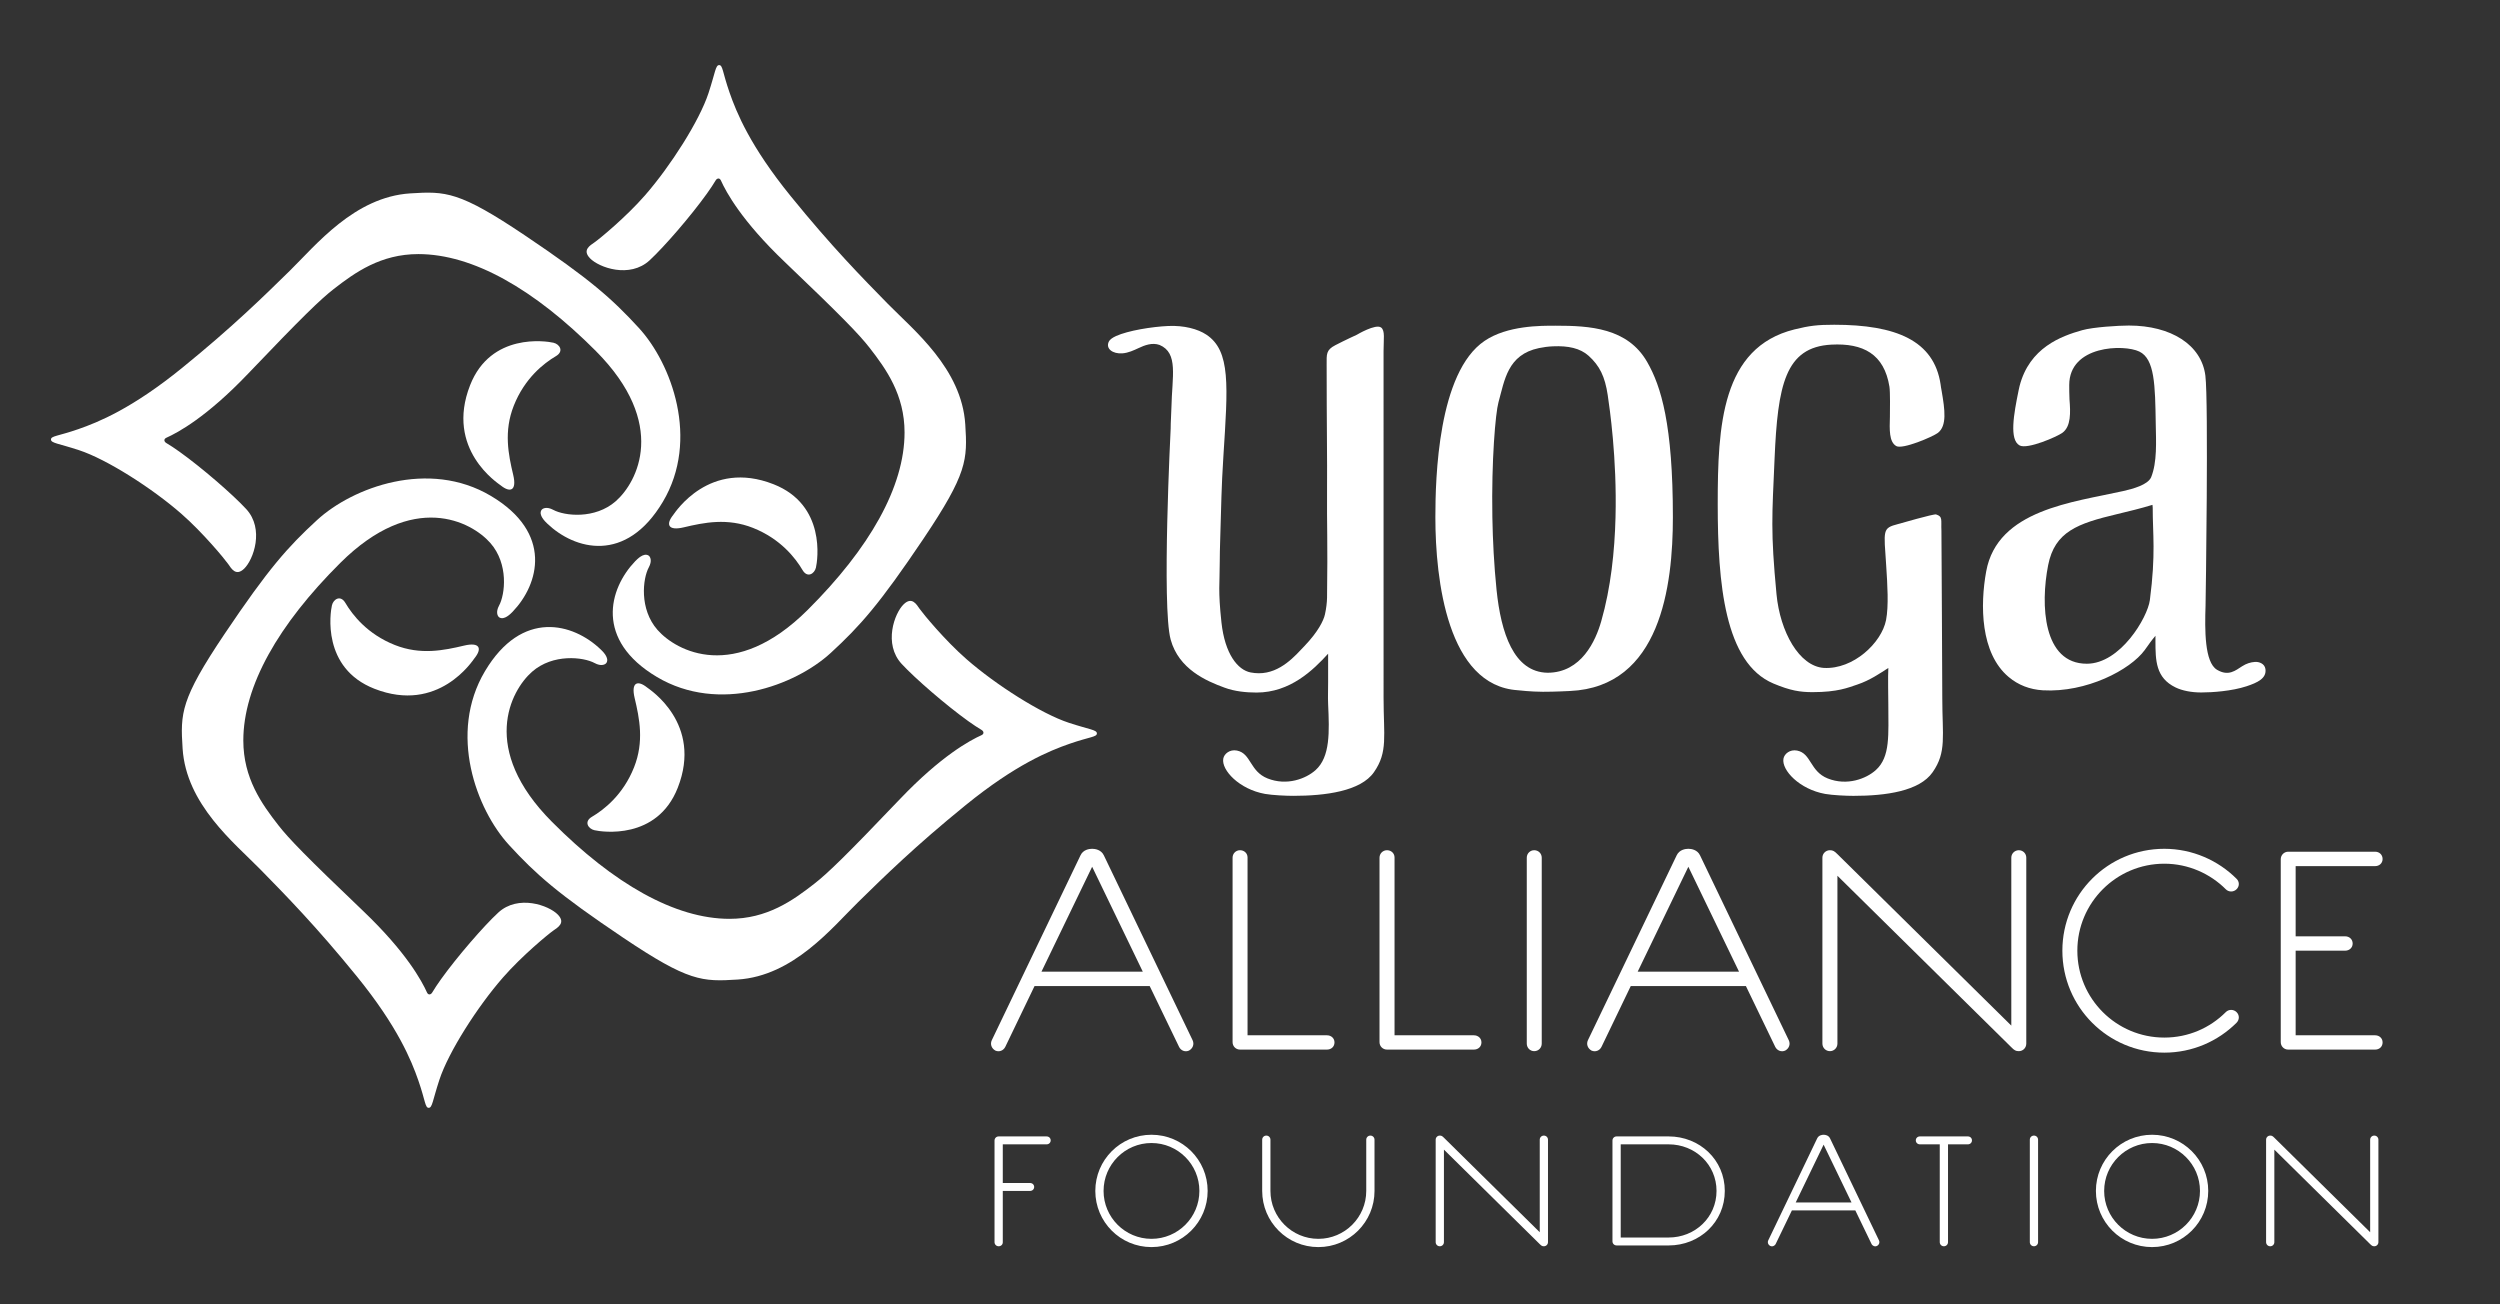
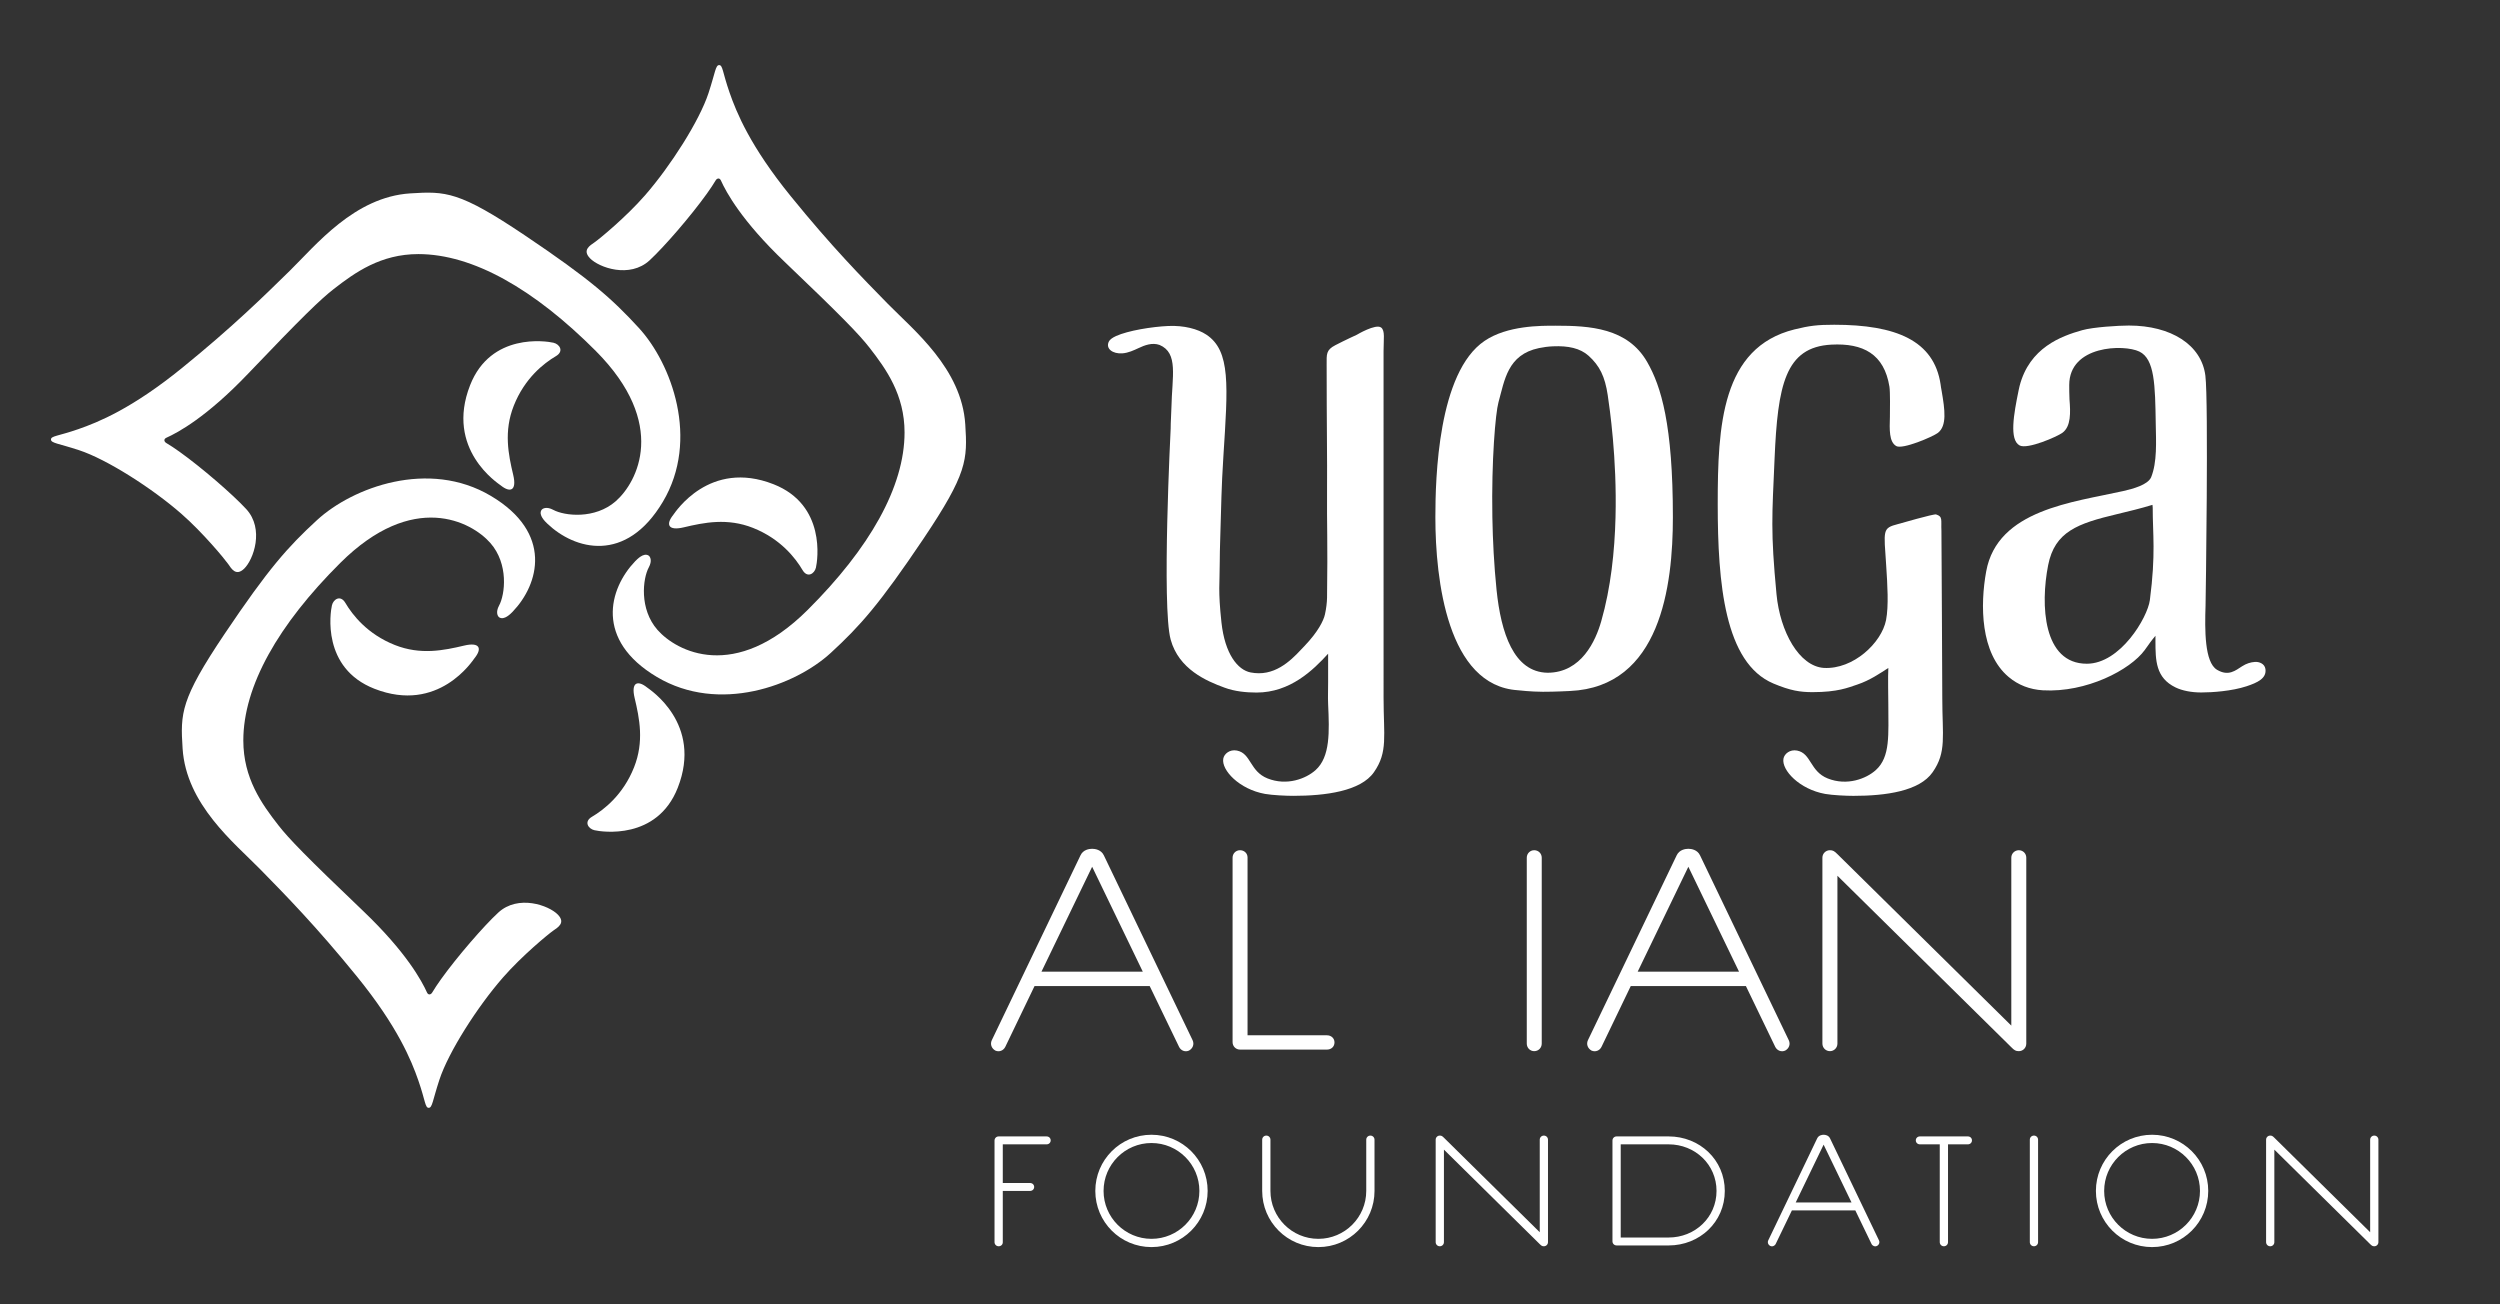
<svg xmlns="http://www.w3.org/2000/svg" version="1.1" id="Layer_1" x="0px" y="0px" width="317.75px" height="165.751px" viewBox="0 0 317.75 165.751" enable-background="new 0 0 317.75 165.751" xml:space="preserve">
  <rect x="0" y="0" width="317.75" height="165.751" fill="#333333" stroke="none" />
  <g>
    <g>
      <g>
        <path fill="#FFFFFF" d="M127.454,157.897c0,0.293-0.231,0.504-0.525,0.504s-0.525-0.232-0.525-0.525v-12.912     c0-0.295,0.231-0.525,0.525-0.525h6.089c0.294,0,0.525,0.209,0.525,0.504c0,0.293-0.231,0.504-0.525,0.504h-5.564v4.912h3.464     c0.294,0,0.525,0.211,0.525,0.504c0,0.295-0.231,0.504-0.525,0.504h-3.464V157.897z" />
        <path fill="#FFFFFF" d="M146.353,144.227c3.947,0,7.139,3.191,7.139,7.139s-3.191,7.139-7.139,7.139s-7.139-3.191-7.139-7.139     S142.406,144.227,146.353,144.227z M146.353,157.456c3.359,0,6.089-2.73,6.089-6.09s-2.729-6.088-6.089-6.088     s-6.089,2.729-6.089,6.088S142.994,157.456,146.353,157.456z" />
        <path fill="#FFFFFF" d="M174.702,151.366c0,3.947-3.191,7.139-7.139,7.139s-7.139-3.191-7.139-7.139v-6.508     c0-0.295,0.231-0.525,0.525-0.525s0.525,0.23,0.525,0.525v6.508c0,3.359,2.73,6.09,6.089,6.09s6.088-2.73,6.088-6.09v-6.508     c0-0.295,0.231-0.525,0.525-0.525s0.525,0.23,0.525,0.525V151.366z" />
        <path fill="#FFFFFF" d="M183.524,146.118v11.758c0,0.293-0.231,0.525-0.525,0.525s-0.525-0.232-0.525-0.525v-13.018     c0-0.295,0.231-0.525,0.525-0.525c0.21,0,0.314,0.063,0.525,0.273l12.178,12.01v-11.758c0-0.295,0.23-0.525,0.524-0.525     s0.524,0.23,0.524,0.525v13.018c0,0.293-0.23,0.525-0.524,0.525c-0.21,0-0.315-0.064-0.524-0.273L183.524,146.118z" />
        <path fill="#FFFFFF" d="M205.468,158.295c-0.294,0-0.524-0.23-0.524-0.525v-12.807c0-0.295,0.23-0.525,0.524-0.525h6.614     c3.947,0,7.139,2.98,7.139,6.928s-3.191,6.93-7.139,6.93H205.468z M205.993,157.288h6.09c3.359,0,6.088-2.563,6.088-5.922     s-2.729-5.92-6.088-5.92h-6.09V157.288z" />
        <path fill="#FFFFFF" d="M224.747,157.645l6.215-12.955c0.189-0.398,0.609-0.463,0.819-0.463s0.63,0.064,0.819,0.463l6.215,12.955     c0.125,0.271,0.021,0.566-0.252,0.713c-0.273,0.127-0.567,0-0.693-0.252l-2.058-4.262h-8.063l-2.058,4.262     c-0.126,0.252-0.42,0.379-0.693,0.252C224.726,158.211,224.622,157.917,224.747,157.645z M231.781,145.487l-3.548,7.35h7.096     L231.781,145.487z" />
        <path fill="#FFFFFF" d="M246.543,145.446h-2.52c-0.293,0-0.524-0.211-0.524-0.504c0-0.295,0.231-0.504,0.524-0.504h6.09     c0.293,0,0.524,0.209,0.524,0.504c0,0.293-0.231,0.504-0.524,0.504h-2.52v12.43c0,0.293-0.231,0.525-0.525,0.525     s-0.525-0.232-0.525-0.525V145.446z" />
        <path fill="#FFFFFF" d="M259.039,157.875c0,0.293-0.231,0.525-0.524,0.525c-0.295,0-0.525-0.232-0.525-0.525v-13.018     c0-0.295,0.23-0.525,0.525-0.525c0.293,0,0.524,0.23,0.524,0.525V157.875z" />
        <path fill="#FFFFFF" d="M273.528,144.227c3.947,0,7.139,3.191,7.139,7.139s-3.191,7.139-7.139,7.139s-7.139-3.191-7.139-7.139     S269.581,144.227,273.528,144.227z M273.528,157.456c3.359,0,6.089-2.73,6.089-6.09s-2.729-6.088-6.089-6.088     s-6.089,2.729-6.089,6.088S270.168,157.456,273.528,157.456z" />
        <path fill="#FFFFFF" d="M289.069,146.118v11.758c0,0.293-0.23,0.525-0.525,0.525c-0.293,0-0.524-0.232-0.524-0.525v-13.018     c0-0.295,0.231-0.525,0.524-0.525c0.211,0,0.315,0.063,0.525,0.273l12.178,12.01v-11.758c0-0.295,0.23-0.525,0.525-0.525     c0.293,0,0.524,0.23,0.524,0.525v13.018c0,0.293-0.231,0.525-0.524,0.525c-0.211,0-0.315-0.064-0.525-0.273L289.069,146.118z" />
      </g>
    </g>
  </g>
  <g>
    <g>
      <g>
        <path fill="#FFFFFF" d="M114.969,54.966c0,6.918-4.455,14.729-12.315,22.557c-9.278,9.236-16.69,5.268-19.087,2.537     c-2.329-2.65-1.877-6.521-1.104-7.949c0.445-0.816,0.205-1.365-0.047-1.512c-0.616-0.364-1.416,0.458-1.689,0.74     c-3.35,3.5-5.139,10.006,2.772,14.709c7.903,4.698,17.573,1.09,22.089-3.06c3.724-3.424,6.188-6.188,11.778-14.504     c5.586-8.316,5.607-10.047,5.32-14.546c-0.452-7.1-6.586-12-9.847-15.325c-3.261-3.327-7.119-7.252-12.307-13.642     c-5.19-6.386-6.927-10.678-7.811-13.224c-0.9-2.59-0.848-3.474-1.315-3.474c-0.466,0-0.489,0.927-1.356,3.564     c-1.156,3.521-4.821,9.267-8.08,13.002c-2.426,2.778-5.78,5.527-6.382,5.947c-0.601,0.42-1.606,0.988-0.604,2.037     c1.142,1.192,5.054,2.592,7.579,0.267c1.867-1.723,5.258-5.649,7.28-8.475c0.449-0.627,0.83-1.198,1.114-1.68     c0.167-0.289,0.502-0.366,0.669,0c0.662,1.473,2.625,5.123,8.108,10.353c7.249,6.919,9.458,9.208,10.777,10.898     C112.639,46.917,114.969,50.177,114.969,54.966z" />
        <path fill="#FFFFFF" d="M85.565,65.449c0.241-0.306,4.583-7.112,12.751-3.904c6.689,2.63,5.604,9.668,5.389,10.599     c-0.182,0.783-1.087,1.363-1.705,0.308c-0.898-1.524-2.792-3.966-6.292-5.356c-3.261-1.291-6.207-0.688-8.812-0.069     C84.918,67.497,84.595,66.661,85.565,65.449z" />
      </g>
      <g>
-         <path fill="#FFFFFF" d="M92.723,116.784c-6.922,0-14.729-4.455-22.559-12.319c-9.237-9.274-5.268-16.689-2.538-19.087     c2.652-2.327,6.525-1.876,7.951-1.103c0.817,0.446,1.366,0.207,1.514-0.045c0.358-0.616-0.459-1.418-0.745-1.688     c-3.497-3.35-10.001-5.141-14.709,2.77c-4.696,7.904-1.089,17.572,3.062,22.088c3.424,3.727,6.188,6.19,14.505,11.779     c8.315,5.59,10.047,5.608,14.548,5.322c7.095-0.454,11.999-6.587,15.324-9.847c3.326-3.26,7.252-7.119,13.641-12.307     c6.385-5.191,10.677-6.925,13.225-7.813c2.588-0.898,3.473-0.849,3.473-1.314c0-0.465-0.927-0.488-3.563-1.354     c-3.524-1.158-9.271-4.821-13.005-8.082c-2.777-2.426-5.524-5.78-5.947-6.38c-0.42-0.602-0.989-1.607-2.035-0.605     c-1.193,1.142-2.595,5.053-0.266,7.58c1.719,1.862,5.648,5.256,8.471,7.28c0.628,0.448,1.198,0.826,1.682,1.112     c0.288,0.168,0.366,0.503,0,0.669c-1.472,0.663-5.124,2.627-10.354,8.107c-6.918,7.254-9.209,9.461-10.897,10.775     C100.771,114.454,97.509,116.784,92.723,116.784z" />
        <path fill="#FFFFFF" d="M82.24,87.375c0.304,0.245,7.111,4.586,3.901,12.754c-2.628,6.69-9.665,5.607-10.596,5.39     c-0.785-0.185-1.363-1.085-0.31-1.705c1.526-0.897,3.969-2.793,5.354-6.293c1.293-3.261,0.691-6.205,0.071-8.811     C80.191,86.729,81.028,86.409,82.24,87.375z" />
      </g>
      <g>
        <g>
          <path fill="#FFFFFF" d="M30.926,94.114c0-6.919,4.454-14.729,12.318-22.559c9.274-9.233,16.688-5.267,19.083-2.538      c2.331,2.654,1.879,6.524,1.104,7.953c-0.442,0.816-0.204,1.363,0.046,1.511c0.618,0.361,1.419-0.459,1.69-0.741      c3.35-3.5,5.14-10.005-2.773-14.709c-7.9-4.697-17.57-1.09-22.088,3.061c-3.724,3.421-6.188,6.186-11.776,14.501      c-5.587,8.318-5.611,10.05-5.321,14.549c0.453,7.101,6.586,12,9.847,15.326c3.26,3.325,7.117,7.252,12.308,13.64      c5.189,6.388,6.924,10.679,7.809,13.225c0.899,2.589,0.85,3.472,1.315,3.472c0.468,0,0.492-0.926,1.357-3.561      c1.155-3.523,4.82-9.271,8.081-13.003c2.427-2.779,5.779-5.531,6.379-5.949s1.605-0.988,0.606-2.036      c-1.142-1.191-5.054-2.592-7.58-0.266c-1.865,1.718-5.256,5.649-7.281,8.473c-0.446,0.627-0.83,1.198-1.113,1.68      c-0.168,0.289-0.501,0.369-0.667,0c-0.663-1.47-2.628-5.119-8.108-10.353c-7.252-6.92-9.46-9.206-10.778-10.897      C33.252,102.164,30.926,98.905,30.926,94.114z" />
          <path fill="#FFFFFF" d="M60.331,83.632c-0.243,0.304-4.586,7.111-12.754,3.905c-6.69-2.63-5.606-9.669-5.388-10.6      c0.184-0.782,1.084-1.36,1.705-0.312c0.898,1.527,2.792,3.97,6.293,5.357c3.261,1.292,6.203,0.691,8.809,0.071      C60.977,81.585,61.302,82.417,60.331,83.632z" />
        </g>
        <g>
          <path fill="#FFFFFF" d="M53.173,32.295c6.92,0,14.728,4.458,22.558,12.318c9.234,9.276,5.265,16.689,2.538,19.087      c-2.652,2.329-6.524,1.877-7.952,1.102c-0.816-0.441-1.365-0.205-1.511,0.048c-0.361,0.617,0.458,1.418,0.741,1.688      c3.499,3.351,10.004,5.143,14.709-2.769c4.696-7.902,1.089-17.573-3.06-22.091c-3.424-3.724-6.19-6.187-14.505-11.776      c-8.316-5.588-10.05-5.609-14.547-5.323c-7.099,0.456-12,6.587-15.325,9.849c-3.326,3.261-7.252,7.119-13.641,12.307      c-6.386,5.192-10.678,6.925-13.225,7.81c-2.588,0.901-3.474,0.852-3.474,1.315c0,0.466,0.926,0.491,3.564,1.357      c3.521,1.156,9.27,4.818,13.003,8.081c2.777,2.428,5.525,5.777,5.948,6.379c0.419,0.601,0.988,1.608,2.034,0.606      c1.192-1.144,2.596-5.053,0.267-7.58c-1.719-1.866-5.647-5.26-8.471-7.28c-0.628-0.45-1.201-0.83-1.683-1.113      c-0.289-0.167-0.366-0.501,0-0.67c1.473-0.66,5.123-2.627,10.354-8.106c6.919-7.252,9.209-9.459,10.898-10.779      C45.122,34.627,48.384,32.295,53.173,32.295z" />
          <path fill="#FFFFFF" d="M63.654,61.704c-0.305-0.243-7.109-4.586-3.901-12.752c2.627-6.692,9.665-5.607,10.597-5.39      c0.783,0.183,1.363,1.082,0.308,1.704c-1.525,0.897-3.968,2.793-5.354,6.294c-1.292,3.261-0.692,6.203-0.072,8.809      C65.703,62.349,64.866,62.675,63.654,61.704z" />
        </g>
      </g>
    </g>
    <g>
      <path fill="#FFFFFF" d="M140.298,108.713c-0.344-0.719-1.105-0.832-1.485-0.832c-0.379,0-1.148,0.113-1.481,0.832l-11.279,23.506    c-0.225,0.497-0.036,1.031,0.455,1.308c0.491,0.225,1.025,0,1.259-0.46l3.722-7.736h14.638l3.737,7.736    c0.229,0.46,0.761,0.685,1.261,0.46c0.49-0.276,0.687-0.811,0.458-1.308L140.298,108.713z M132.369,123.502l6.443-13.337    l6.438,13.337H132.369z" />
      <path fill="#FFFFFF" d="M168.661,131.586h-10.098v-22.604c0-0.531-0.425-0.92-0.956-0.92c-0.534,0-0.946,0.424-0.946,0.951v23.441    c0,0.533,0.412,0.949,0.946,0.949h11.054c0.535,0,0.953-0.365,0.953-0.914C169.614,131.966,169.196,131.586,168.661,131.586z" />
-       <path fill="#FFFFFF" d="M187.333,131.586h-10.087v-22.604c0-0.531-0.43-0.92-0.957-0.92c-0.533,0-0.953,0.424-0.953,0.951v23.441    c0,0.533,0.42,0.949,0.953,0.949h11.044c0.54,0,0.959-0.365,0.959-0.914C188.292,131.966,187.874,131.586,187.333,131.586z" />
      <path fill="#FFFFFF" d="M194.998,108.063c-0.533,0-0.945,0.424-0.945,0.951v23.628c0,0.53,0.412,0.961,0.945,0.961    c0.547,0,0.956-0.431,0.956-0.961v-23.628C195.954,108.487,195.544,108.063,194.998,108.063z" />
      <path fill="#FFFFFF" d="M216.074,108.713c-0.341-0.719-1.106-0.832-1.483-0.832c-0.382,0-1.146,0.113-1.486,0.832l-11.284,23.506    c-0.223,0.497-0.031,1.031,0.458,1.308c0.502,0.225,1.035,0,1.267-0.46l3.722-7.736h14.638l3.732,7.736    c0.241,0.46,0.771,0.685,1.264,0.46c0.494-0.276,0.688-0.811,0.455-1.308L216.074,108.713z M208.148,123.502l6.442-13.337    l6.442,13.337H208.148z" />
      <path fill="#FFFFFF" d="M256.59,108.063c-0.525,0-0.953,0.424-0.953,0.951v21.342l-22.1-21.793c-0.381-0.385-0.576-0.5-0.953-0.5    c-0.533,0-0.957,0.424-0.957,0.951v23.628c0,0.53,0.424,0.961,0.957,0.961c0.531,0,0.953-0.431,0.953-0.961V111.31l22.1,21.793    c0.381,0.389,0.57,0.5,0.953,0.5c0.541,0,0.951-0.431,0.951-0.961v-23.628C257.542,108.487,257.131,108.063,256.59,108.063z" />
-       <path fill="#FFFFFF" d="M275.084,109.776c3.049,0,5.822,1.259,7.811,3.246c0.373,0.383,0.988,0.383,1.373,0    c0.383-0.375,0.383-0.952,0-1.326c-2.33-2.333-5.609-3.814-9.184-3.814c-7.162,0-12.957,5.788-12.957,12.95    c0,7.171,5.795,12.959,12.957,12.959c3.574,0,6.822-1.447,9.184-3.801c0.383-0.396,0.383-0.969,0-1.348    c-0.385-0.379-1-0.379-1.373,0c-2.021,2.019-4.762,3.234-7.811,3.234c-6.102,0-11.053-4.944-11.053-11.045    C264.032,114.735,268.983,109.776,275.084,109.776z" />
-       <path fill="#FFFFFF" d="M301.879,131.586h-10.102v-10.755h6.289c0.541,0,0.957-0.378,0.957-0.906c0-0.542-0.416-0.919-0.957-0.919    h-6.289v-8.922h10.102c0.539,0,0.949-0.376,0.949-0.906c0-0.54-0.41-0.926-0.949-0.926h-11.049c-0.527,0-0.947,0.429-0.947,0.953    v23.25c0,0.533,0.42,0.949,0.947,0.949h11.049c0.539,0,0.949-0.365,0.949-0.914C302.829,131.966,302.418,131.586,301.879,131.586z    " />
      <path fill="#FFFFFF" d="M209.354,46.006c-2.49-4.338-7.287-4.61-11.637-4.61c-1.89,0-6.126-0.033-9.026,1.929    c-5.923,4.005-6.255,17.418-6.255,22.408c0,7.982,1.54,21.415,10.473,21.996c0.179,0.013,1.628,0.191,3.19,0.196    c1.618,0.004,3.266-0.098,3.44-0.1c11.517-0.515,13.085-13.349,13.085-22.093C212.625,53.998,211.138,49.106,209.354,46.006z     M203.517,78.96c-0.698,2.452-2.508,6.546-6.828,6.546c-4.296-0.079-5.914-5.061-6.476-10.522    c-0.321-3.146-0.481-6.304-0.533-9.251c-0.128-7.274,0.404-13.263,0.774-14.592c0.783-2.812,1.149-6.061,5.141-6.897    c0.543-0.112,1.148-0.201,1.796-0.227c1.928-0.082,3.445,0.233,4.534,1.214c1.371,1.243,2.064,2.598,2.42,5.002    c0.225,1.525,1.183,7.993,0.989,15.5C205.224,70.043,204.741,74.697,203.517,78.96z" />
      <path fill="#FFFFFF" d="M175.852,88.687c0-0.533-0.002-32.697-0.002-43.228c-0.01-0.104,0-0.667,0-0.825    c0-1.539,0.213-2.605-0.309-3.004c-0.68-0.519-3.09,0.919-3.09,0.919s-1.512,0.691-2.736,1.328    c-1.188,0.613-1.098,1.153-1.098,2.449c0,7.694,0.082,11.85,0.051,16.022c-0.035,4.443,0.1,6.335,0,13.618    c-0.008,0.566-0.094,1.346-0.266,2.121c-0.174,0.779-0.854,2.192-2.596,4.016c-1.146,1.197-3.039,3.467-5.795,3.467    c-0.354,0-0.704-0.034-1.051-0.101c-1.645-0.316-3.28-2.346-3.714-6.368c-0.444-4.142-0.215-4.837-0.215-7.679    c0-1.621,0.096-3.706,0.215-8.307c0.035-1.286,0.132-3.33,0.247-5.112c0.569-8.966,0.957-13.409-2.172-15.474    c-1.077-0.714-2.82-1.186-4.837-1.096c-2.069,0.092-5.11,0.585-6.637,1.279c-0.473,0.215-0.789,0.453-0.908,0.696    c-0.447,0.9,0.479,1.596,1.73,1.501c0.741-0.055,1.435-0.385,2.04-0.665c0.766-0.362,1.73-0.736,2.669-0.403    c2.428,1.023,1.59,3.989,1.51,7.973c-0.019,0.879-0.095,1.778-0.095,2.673c0,0-1.151,22.627,0,26.806    c1.032,3.756,4.535,5.265,6.838,6.104c1.289,0.487,2.794,0.626,4.078,0.626c4.274,0,7.194-2.848,9.096-4.938    c0,0.143-0.01,0.288,0,0.431c0.012,0.887,0,3.185,0,3.185c0.008,0.932-0.043,1.867,0,2.786c0.162,3.539,0.281,6.706-1.598,8.396    c-1.215,1.088-3.641,2.034-6.1,1.056c-2.286-0.913-2.076-3.185-3.896-3.544c-0.897-0.178-1.626,0.409-1.734,1.038    c-0.247,1.446,2.031,3.886,5.306,4.472c0.956,0.17,2.701,0.246,3.593,0.246c4.092,0,8.58-0.588,10.256-3.009    C176.424,95.574,175.852,93.558,175.852,88.687z" />
      <path fill="#FFFFFF" d="M246.756,67.474c-0.068-1.396,0.205-1.811-0.676-2.089c-0.283-0.099-4.691,1.188-4.814,1.215    c-2.066,0.538-1.826,0.715-1.529,5.317c0.154,2.378,0.33,5.081-0.02,6.896c-0.576,2.908-4.174,6.286-7.9,6.08    c-3.138-0.206-5.569-4.586-6.024-9.37c-0.763-8.065-0.561-9.883-0.246-17.213c0.399-9.322,1.335-14.2,7.222-14.507    c4.041-0.211,6.711,1.194,7.379,5.351c0.104,0.67,0.068,2.972,0.059,3.792c-0.051,1.674-0.113,3.202,0.799,3.745    c0.783,0.474,4.674-1.185,5.314-1.682c1.139-0.899,0.885-2.886,0.463-5.314c-0.057-0.314-0.111-0.605-0.135-0.84    c-0.832-5.58-5.678-7.579-13.512-7.579c-2.103,0-3.13,0.113-5.06,0.592c-9.273,2.306-9.754,12.248-9.754,22.221    c0,10.044,0.872,20.174,7.078,22.786c2.169,0.91,3.402,1.096,4.979,1.096c3.208,0,4.513-0.575,5.677-0.962    c1.617-0.539,2.92-1.45,3.951-2.111c-0.064,0.984-0.002,4.062-0.002,4.591c0,3.878,0.285,6.706-1.598,8.396    c-1.213,1.088-3.643,2.034-6.104,1.056c-2.28-0.913-2.074-3.185-3.891-3.544c-0.902-0.178-1.629,0.409-1.737,1.038    c-0.246,1.446,2.03,3.886,5.306,4.472c0.957,0.17,2.703,0.246,3.592,0.246c4.098,0,8.393-0.588,10.068-3.009    c1.791-2.568,1.223-4.582,1.223-9.449C246.864,88.693,246.774,67.763,246.756,67.474z" />
      <path fill="#FFFFFF" d="M286.606,84.13c-0.568,0.039-1.088,0.205-1.627,0.548c-0.836,0.526-1.727,1.328-3.199,0.449    c-1.596-0.954-1.553-5.11-1.455-8.129c0.023-0.9,0.389-25.917-0.021-29.249c-0.494-3.93-4.373-6.373-9.725-6.373    c-1.301,0-4.521,0.196-5.928,0.59c-2.688,0.758-6.709,2.225-7.963,7.101l-0.111,0.496c-0.639,3.097-1.215,6.342,0.121,7.055    c0.994,0.528,4.766-1.115,5.443-1.616c1.094-0.811,1.025-2.57,0.891-4.25c-0.033-0.705-0.033-1.356-0.033-1.813    c0-5.058,6.945-5.205,8.91-4.256c1.963,0.943,2.01,4.29,2.086,9.181c0.041,2.279,0.191,4.872-0.59,6.805    c-0.439,0.959-2.285,1.455-3.537,1.742c-6.342,1.431-15.992,2.354-17.422,10.208c-0.779,4.273-0.752,10.39,2.848,13.42    c1.221,1.029,2.684,1.598,4.357,1.698c5.52,0.315,11.104-2.585,12.955-5.13c0.447-0.637,0.873-1.237,1.352-1.799    c0,0.039,0,0.628,0,0.669c0.004,2.445,0.021,4.67,2.555,5.896c0.838,0.407,2.004,0.64,3.268,0.64c1.408,0,3.891-0.174,5.754-0.788    c1.414-0.466,2.57-1.015,2.402-2.194C287.836,84.339,287.116,84.093,286.606,84.13z M273.249,76.266    c-0.295,2.237-3.764,8.094-8.012,8.094c-5.59,0-5.904-7.497-4.92-12.518c0.84-4.281,3.754-5.307,8.77-6.499    c1.475-0.356,2.986-0.715,4.492-1.178l0.031,0.351C273.6,67.867,274.02,70.333,273.249,76.266z" />
    </g>
  </g>
</svg>